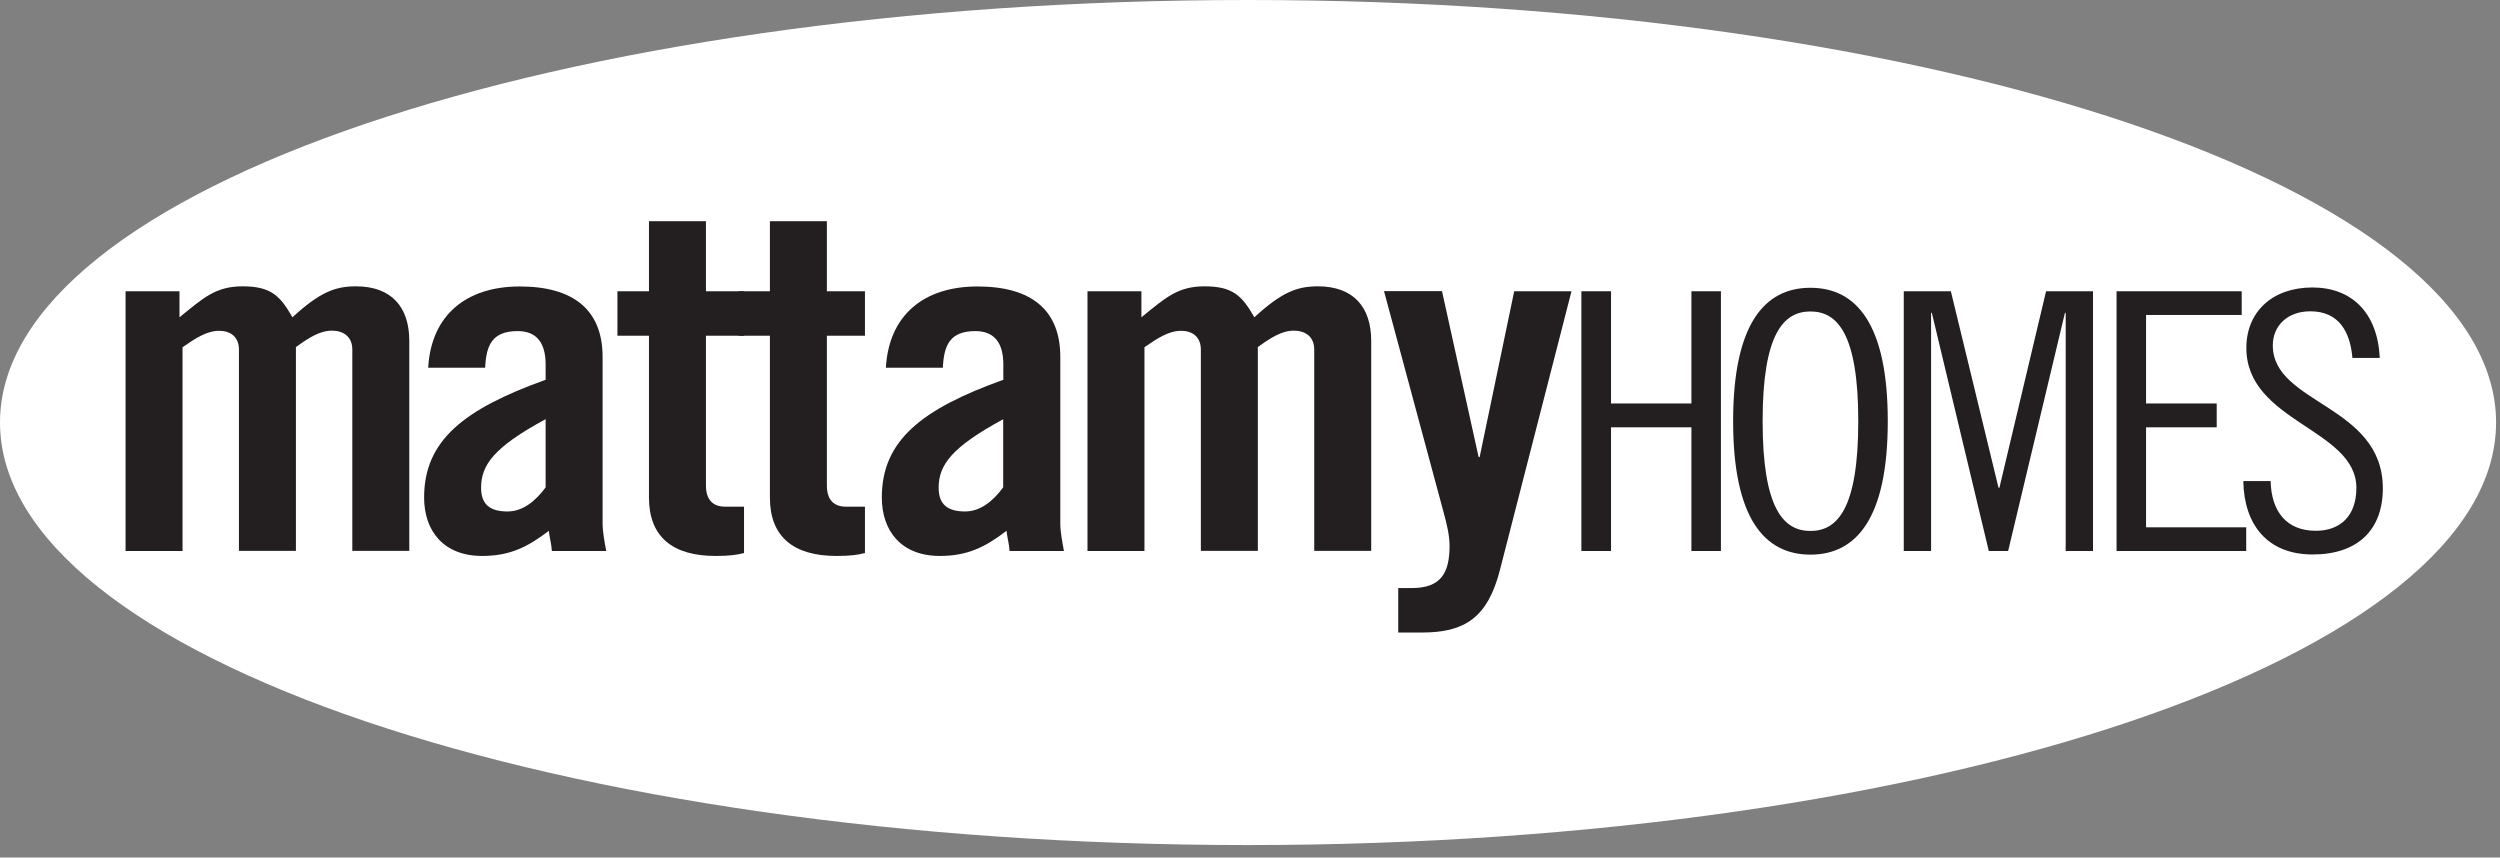
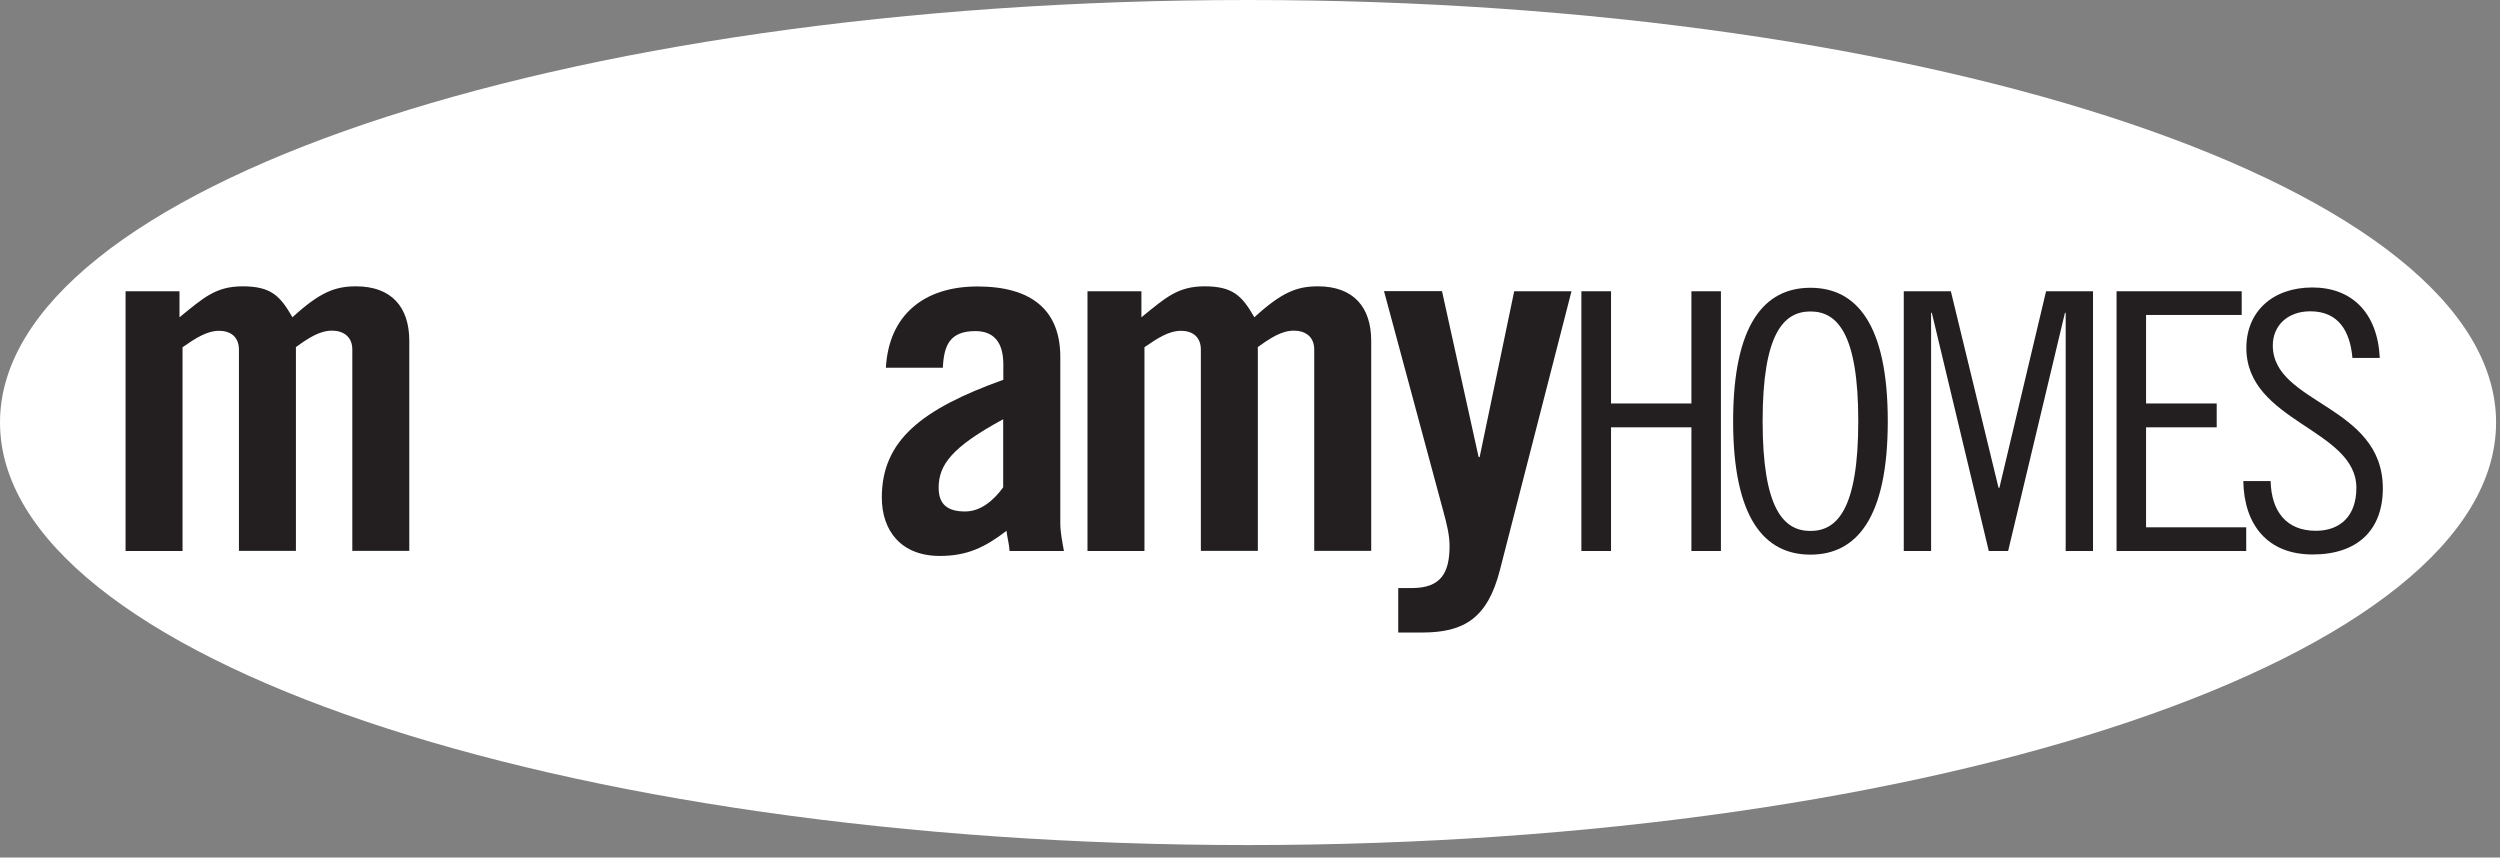
<svg xmlns="http://www.w3.org/2000/svg" width="172" height="59" viewBox="0 0 172 59" fill="none">
  <rect x="0" y="0" width="172" height="59" fill="#808080" stroke="none" />
  <path d="M171.73 29.07C171.73 45.13 133.29 58.14 85.86 58.14C38.43 58.14 0 45.13 0 29.07C0 13.01 38.44 0 85.86 0C133.28 0 171.73 13.02 171.73 29.07" fill="white" />
  <path d="M16.439 37.909V24.059C16.439 23.159 15.839 22.759 15.079 22.759C14.239 22.759 13.469 23.259 12.559 23.889V37.909H8.639V20.039H12.349V21.829C13.989 20.499 14.839 19.699 16.689 19.699C18.649 19.699 19.279 20.359 20.119 21.829C22.009 20.099 23.059 19.699 24.489 19.699C26.939 19.699 28.159 21.129 28.159 23.449V37.899H24.239V24.049C24.239 23.149 23.609 22.749 22.839 22.749C21.999 22.749 21.229 23.249 20.359 23.879V37.899H16.439V37.909Z" fill="#231F20" />
-   <path d="M29.459 25.289C29.669 21.669 32.089 19.709 35.759 19.709C39.429 19.709 41.459 21.299 41.459 24.559V36.019C41.459 36.579 41.599 37.319 41.709 37.909H37.969C37.939 37.409 37.799 36.949 37.759 36.519C36.289 37.649 35.059 38.249 33.169 38.249C30.509 38.249 29.179 36.519 29.179 34.229C29.179 30.309 31.909 28.149 37.539 26.129V25.069C37.539 23.579 36.909 22.779 35.619 22.779C33.839 22.779 33.449 23.779 33.379 25.299H29.459V25.289ZM37.539 28.839C33.969 30.769 33.099 31.999 33.099 33.559C33.099 34.719 33.729 35.189 34.919 35.189C35.999 35.189 36.879 34.429 37.539 33.529V28.849V28.839Z" fill="#231F20" />
-   <path d="M42.479 23.099V20.039H44.649V15.219H48.569V20.039H51.199V23.099H48.569V33.399C48.569 34.329 48.989 34.859 49.899 34.859H51.189V38.049C50.659 38.179 50.209 38.249 49.229 38.249C46.289 38.249 44.649 36.949 44.649 34.229V23.099H42.479V23.099Z" fill="#231F20" />
-   <path d="M50.799 23.099V20.039H52.969V15.219H56.889V20.039H59.509V23.099H56.889V33.399C56.889 34.329 57.309 34.859 58.219 34.859H59.509V38.049C58.989 38.179 58.529 38.249 57.549 38.249C54.609 38.249 52.969 36.949 52.969 34.229V23.099H50.799V23.099Z" fill="#231F20" />
  <path d="M60.949 25.289C61.159 21.669 63.569 19.709 67.249 19.709C70.929 19.709 72.949 21.299 72.949 24.559V36.019C72.949 36.579 73.089 37.319 73.199 37.909H69.459C69.429 37.409 69.289 36.949 69.249 36.519C67.779 37.649 66.549 38.249 64.659 38.249C61.999 38.249 60.669 36.519 60.669 34.229C60.669 30.309 63.399 28.149 69.029 26.129V25.069C69.029 23.579 68.399 22.779 67.109 22.779C65.329 22.779 64.939 23.779 64.869 25.299H60.949V25.289ZM69.029 28.839C65.459 30.769 64.579 31.999 64.579 33.559C64.579 34.719 65.209 35.189 66.399 35.189C67.479 35.189 68.359 34.429 69.019 33.529V28.849L69.029 28.839Z" fill="#231F20" />
  <path d="M82.619 37.909V24.059C82.619 23.159 82.019 22.759 81.259 22.759C80.419 22.759 79.649 23.259 78.739 23.889V37.909H74.819V20.039H78.529V21.829C80.169 20.499 81.019 19.699 82.869 19.699C84.829 19.699 85.459 20.359 86.299 21.829C88.189 20.099 89.239 19.699 90.669 19.699C93.119 19.699 94.339 21.129 94.339 23.449V37.899H90.419V24.049C90.419 23.149 89.789 22.749 89.019 22.749C88.179 22.749 87.409 23.249 86.539 23.879V37.899H82.619V37.909Z" fill="#231F20" />
  <path d="M104.169 20.038H108.119L103.189 39.238C102.349 42.488 100.779 43.518 97.839 43.518H96.199V40.458H97.139C99.099 40.458 99.729 39.458 99.729 37.568C99.729 36.838 99.549 36.078 99.309 35.208L95.219 20.028H99.209L101.729 31.448H101.799L104.179 20.028L104.169 20.038Z" fill="#231F20" />
  <path d="M110.839 20.039V27.759H116.369V20.039H118.399V37.909H116.369V29.399H110.839V37.909H108.799V20.039H110.839Z" fill="#231F20" />
  <path d="M124.559 38.159C121.379 38.159 119.239 35.629 119.239 28.979C119.239 22.329 121.379 19.799 124.559 19.799C127.739 19.799 129.879 22.329 129.879 28.979C129.879 35.629 127.739 38.159 124.559 38.159ZM124.559 21.429C122.729 21.429 121.269 22.919 121.269 28.979C121.269 35.039 122.729 36.529 124.559 36.529C126.389 36.529 127.849 35.039 127.849 28.979C127.849 22.919 126.389 21.429 124.559 21.429Z" fill="#231F20" />
  <path d="M134.219 20.039L137.499 33.559H137.559L140.769 20.039H143.999V37.909H142.119V21.519H142.069L138.159 37.909H136.829L132.909 21.519H132.859V37.909H130.979V20.039H134.219Z" fill="#231F20" />
  <path d="M154.229 20.039V21.669H147.649V27.759H152.509V29.399H147.649V36.279H154.539V37.909H145.619V20.039H154.229Z" fill="#231F20" />
  <path d="M161.849 24.638C161.689 22.808 160.909 21.418 158.949 21.418C157.379 21.418 156.369 22.408 156.369 23.768C156.369 27.808 163.939 27.848 163.939 33.598C163.939 36.448 162.219 38.148 159.109 38.148C155.999 38.148 154.389 36.098 154.339 33.098H156.219C156.269 35.198 157.319 36.518 159.329 36.518C161.029 36.518 162.119 35.478 162.119 33.568C162.119 29.508 154.549 29.038 154.549 23.938C154.549 21.418 156.379 19.778 159.089 19.778C161.799 19.778 163.579 21.508 163.729 24.628H161.849V24.638Z" fill="#231F20" />
</svg>